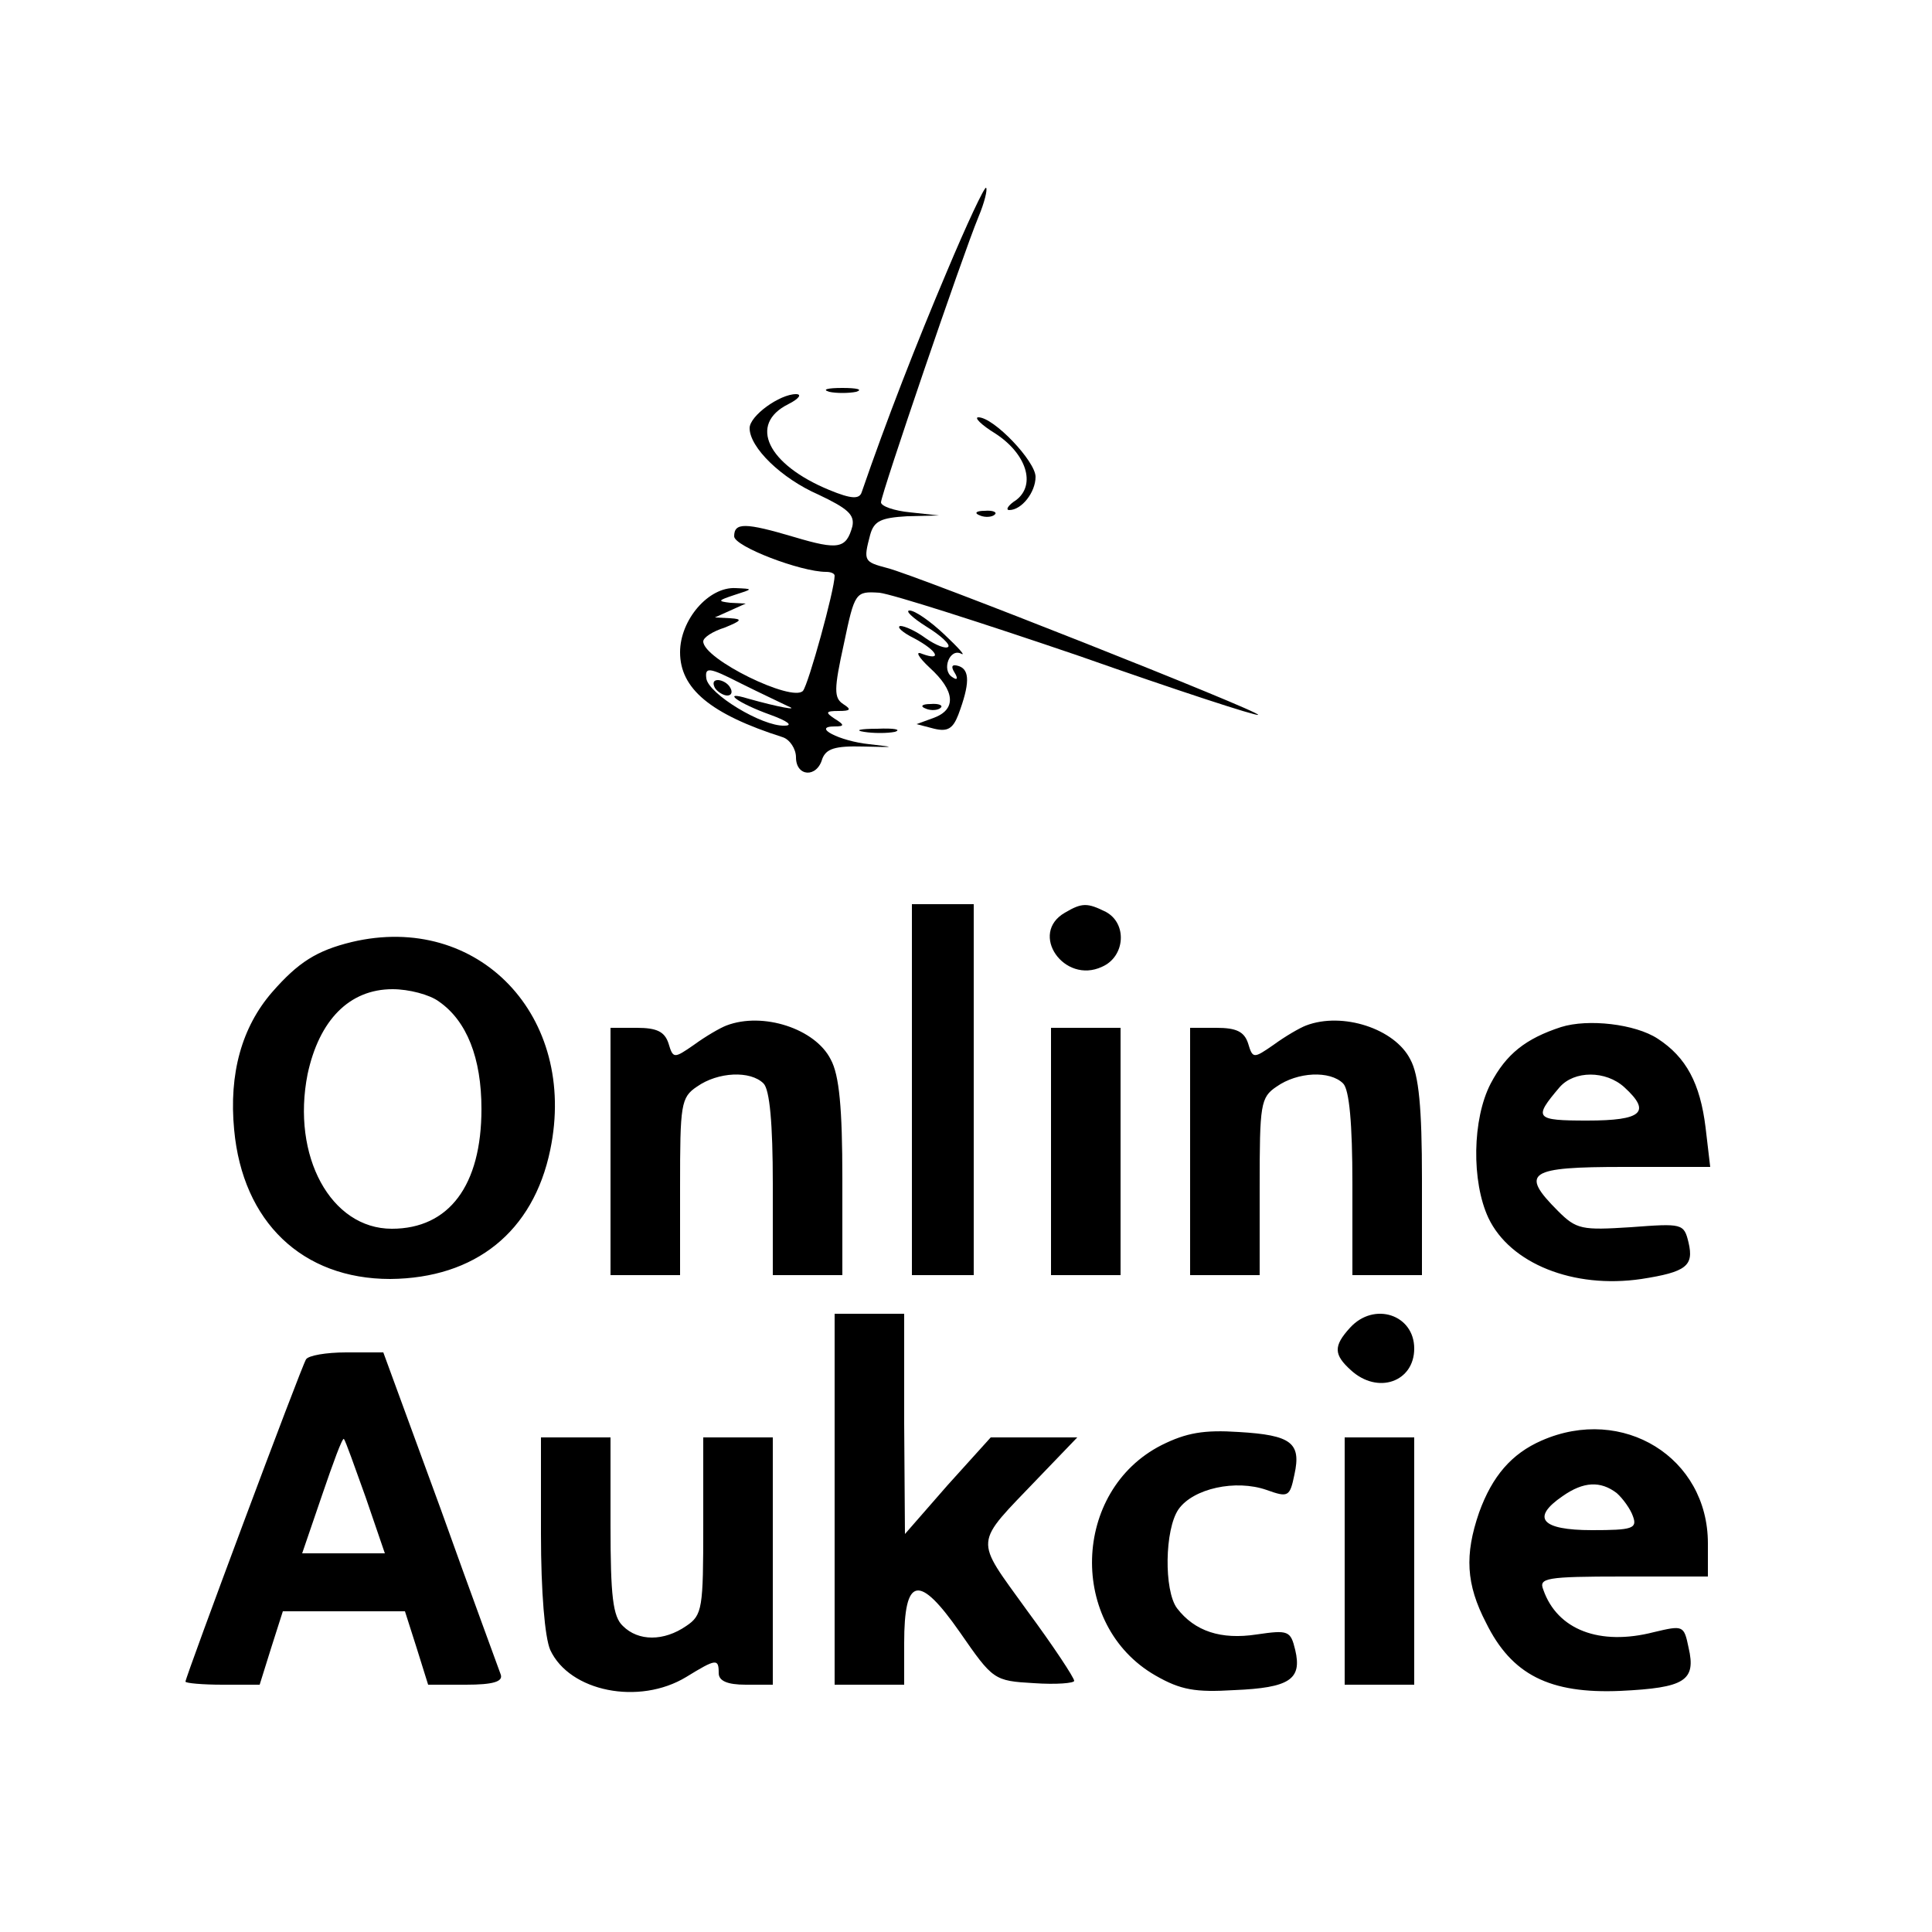
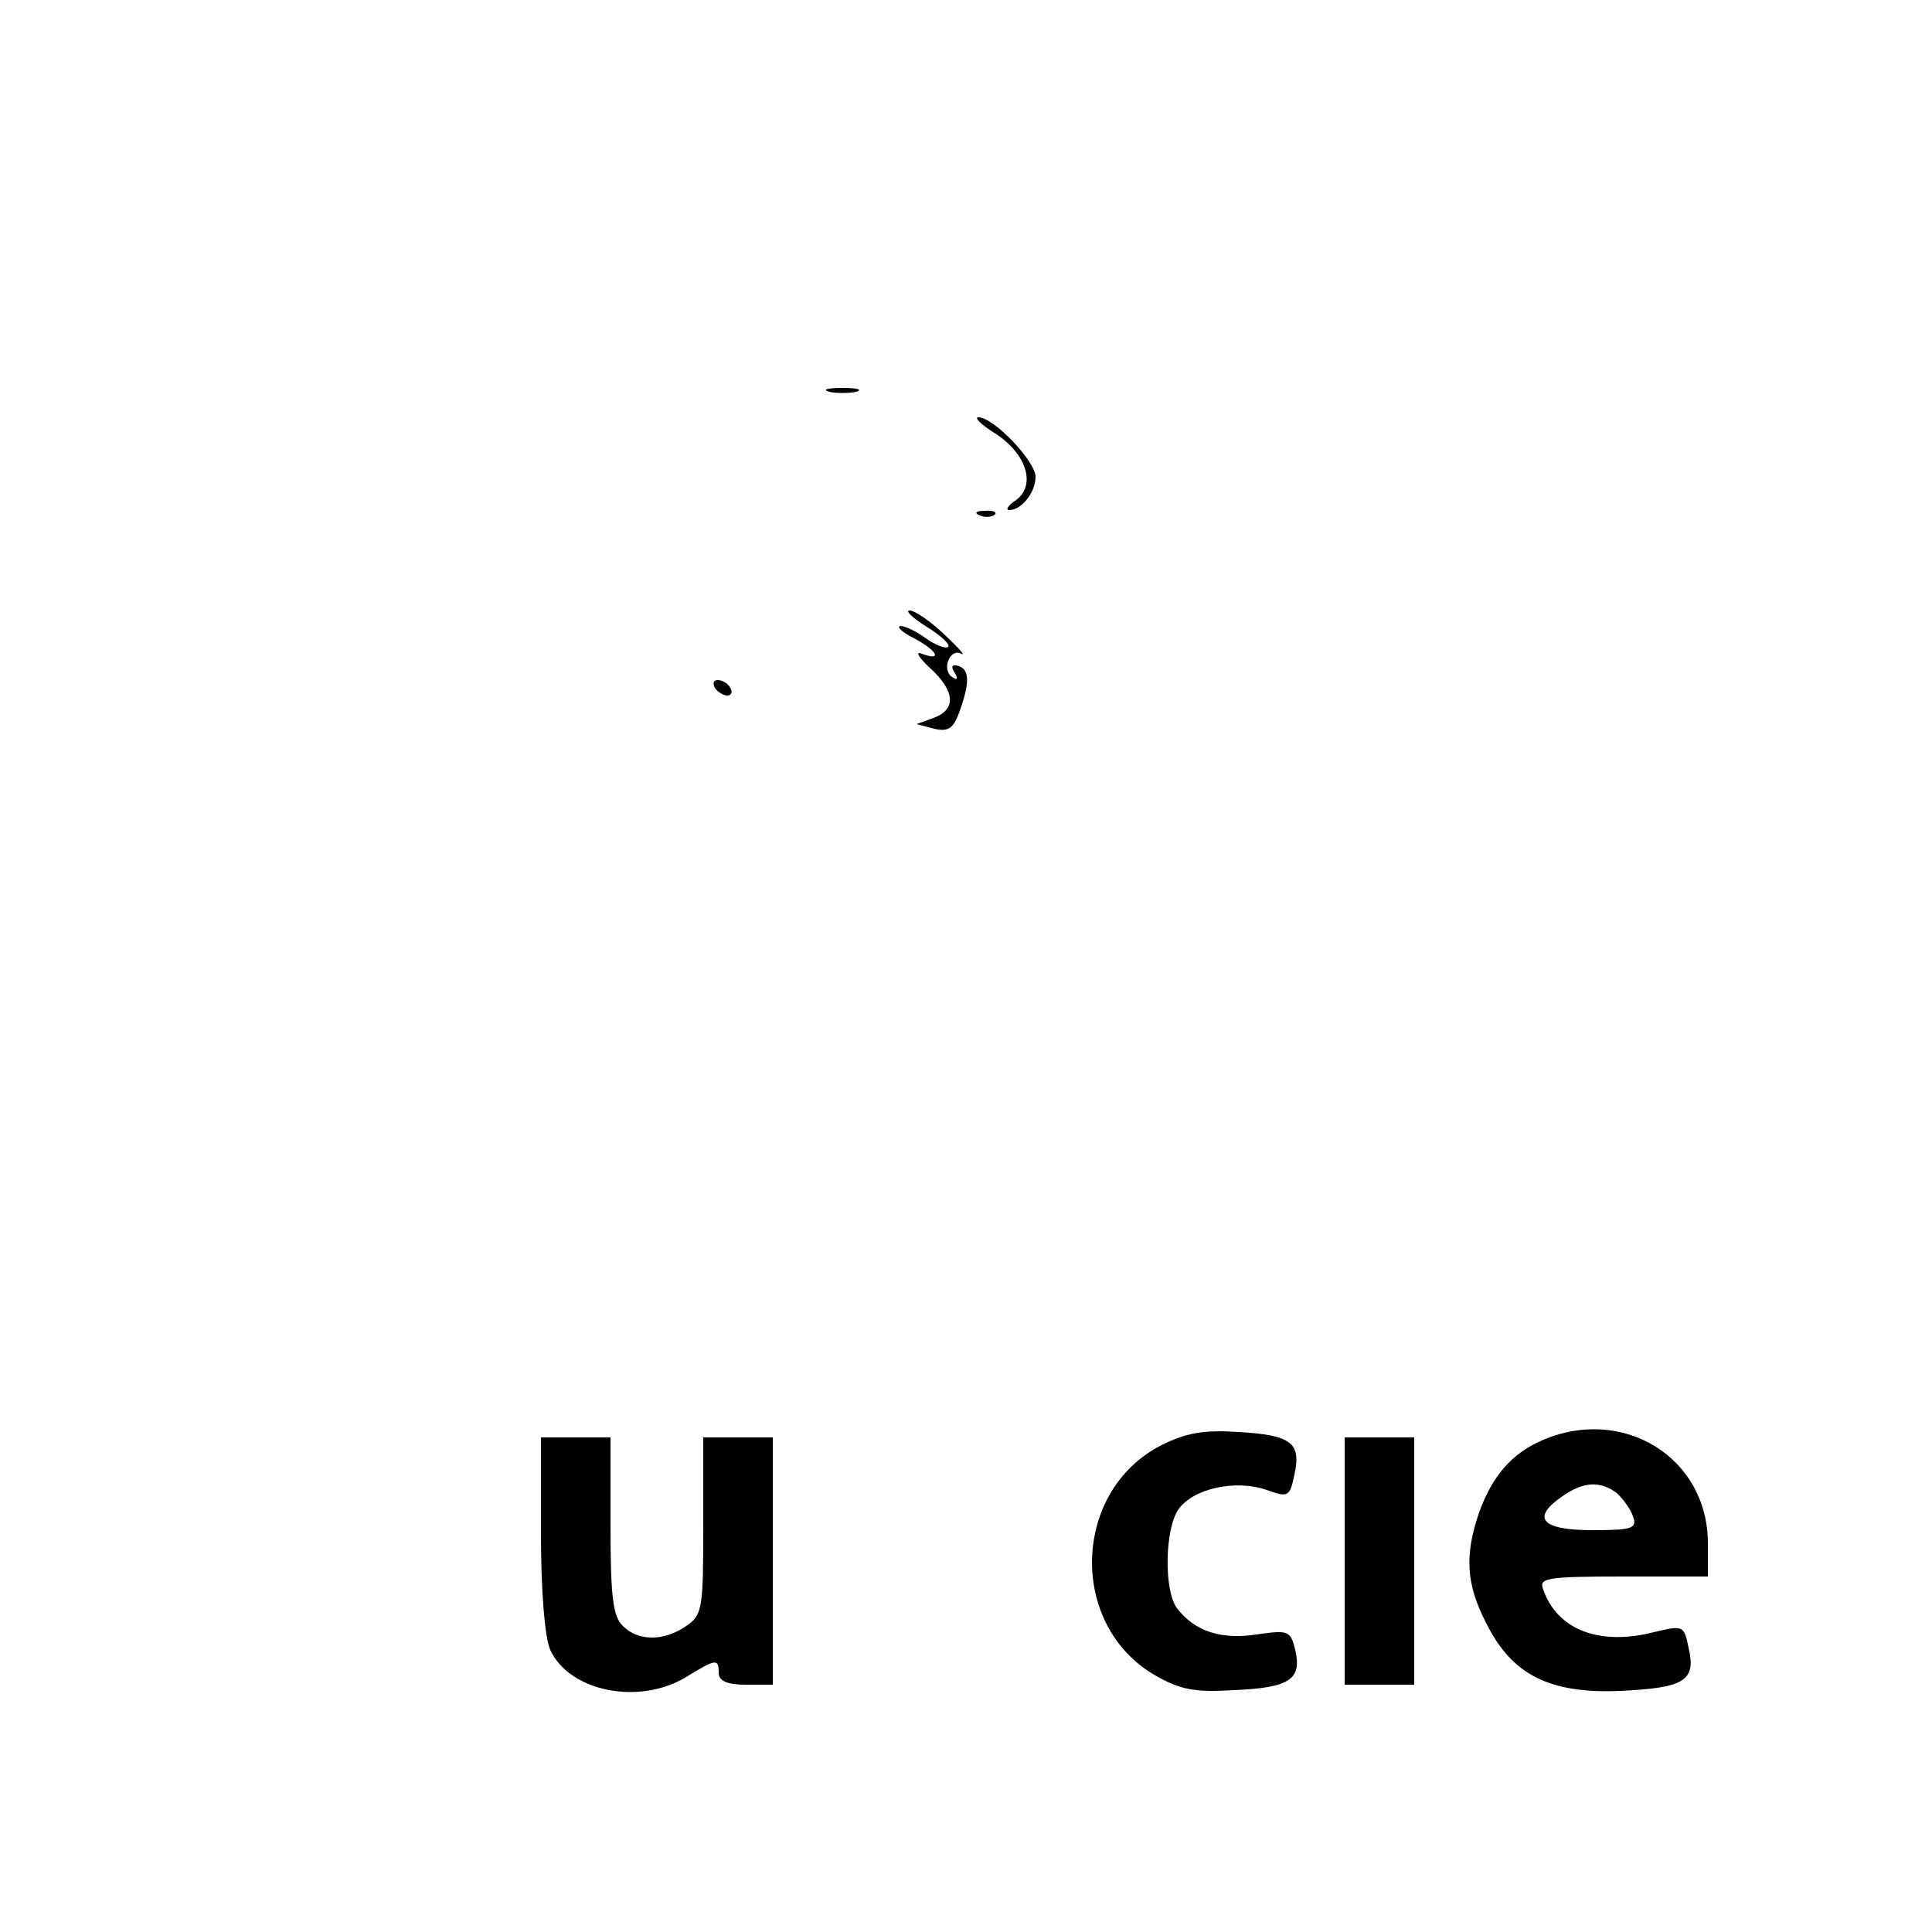
<svg xmlns="http://www.w3.org/2000/svg" version="1" width="333.333" height="333.333" viewBox="0 0 250 250">
-   <path d="M122.5 35.2c-3.9 9.2-7.8 19.2-11 28.5-.3.9-1.3.9-4.2-.3-8-3.3-10.5-8.5-5.3-11.1 1.4-.7 1.8-1.3 1-1.3-2.1 0-6 2.8-6 4.4 0 2.5 4.1 6.5 8.9 8.6 3.8 1.8 4.7 2.6 4.4 4.1-.8 2.9-1.8 3.1-7.5 1.4-6.4-1.9-7.8-1.9-7.8-.1 0 1.3 8.6 4.6 11.9 4.6.6 0 1.1.2 1.1.5 0 1.8-3.4 14.1-4.1 14.9C102.5 90.9 91 85.3 91 83c0-.5 1.2-1.3 2.8-1.8 2.2-.9 2.3-1.1.7-1.2l-2-.1 2-.9 2-.9-2-.1c-1.7-.2-1.6-.3.5-1 2.5-.8 2.5-.8.2-.9-3.5-.2-7.2 4.1-7.2 8.3 0 4.7 3.9 8 13.3 11 .9.3 1.7 1.5 1.7 2.6 0 2.5 2.7 2.7 3.4.2.5-1.3 1.6-1.7 5.3-1.6 4.2.1 4.3.1.8-.3-3.9-.4-7.5-2.3-4.5-2.3 1.3 0 1.3-.2 0-1-1.2-.8-1.2-1 .5-1 1.6 0 1.7-.2.6-.9-1.2-.8-1.2-1.9.1-7.8 1.4-6.7 1.5-6.8 4.6-6.6 1.7.2 13.3 3.9 25.9 8.2 12.5 4.4 22.9 7.8 23.1 7.6.4-.4-44.3-18.1-48-19-3-.8-3.1-.9-2.2-4.3.5-1.8 1.4-2.2 4.8-2.4l4.1-.1-3.7-.4c-2.1-.2-3.8-.8-3.8-1.3 0-1 10.6-32.1 12.6-36.9.8-1.9 1.2-3.6 1-3.8-.2-.2-2.5 4.7-5.1 10.9zM102 91.4c1.5.6-1.3.1-5.2-1-3.6-1.1-1.3.6 2.9 2.1 2.2.8 3 1.4 1.8 1.4-2.9.1-9.8-4.1-10.1-6.1-.2-1.5.3-1.5 4.4.6 2.6 1.3 5.4 2.6 6.2 3z" />
  <path d="M92.5 89c.3.5 1.1 1 1.6 1 .6 0 .7-.5.4-1-.3-.6-1.1-1-1.6-1-.6 0-.7.4-.4 1zM107.3 50.7c.9.2 2.5.2 3.5 0 .9-.3.1-.5-1.8-.5-1.9 0-2.7.2-1.7.5zM128.8 56.1c4 2.6 5.3 6.6 2.7 8.6-1.1.7-1.4 1.3-.9 1.3 1.6 0 3.4-2.3 3.4-4.3s-5.4-7.7-7.4-7.7c-.6 0 .4 1 2.2 2.1zM126.8 66.7c.7.3 1.6.2 1.9-.1.4-.3-.2-.6-1.3-.5-1.1 0-1.4.3-.6.6zM119.9 81.1c1.8 1.1 3.1 2.3 2.8 2.6-.3.3-1.6-.2-2.9-1.1-1.2-.9-2.7-1.6-3.3-1.6-.5.1.2.8 1.8 1.6 3 1.6 3.7 3 1 2-.9-.4-.5.4 1 1.8 3.3 3 3.5 5.4.5 6.5l-2.2.8 2.3.6c1.7.4 2.4 0 3.1-1.8 1.5-4 1.5-5.8.1-6.3-.9-.3-1.1 0-.6.8.5.8.4 1.1-.3.6-1.4-.9-.3-3.8 1.2-3 .6.3-.4-.8-2.2-2.5-1.8-1.7-3.8-3.1-4.5-3.1-.6 0 .3.9 2.2 2.1z" />
-   <path d="M119.8 91.7c.7.3 1.6.2 1.9-.1.4-.3-.2-.6-1.3-.5-1.1 0-1.4.3-.6.6zM111.8 94.7c1.2.2 3 .2 4 0 .9-.3-.1-.5-2.3-.4-2.2 0-3 .2-1.7.4zM118 141v24h8v-48h-8v24zM137.8 118.1c-4.7 2.7-.1 9.3 4.8 7 3-1.3 3.3-5.6.5-7.1-2.4-1.2-3.1-1.2-5.3.1zM45.5 121.9c-4.5 1.1-6.9 2.6-10.3 6.5-3.9 4.5-5.6 10.5-4.9 17.8 1.1 11.9 8.8 19.3 20.2 19.3 11-.1 18.5-6.1 20.7-16.7 3.6-17.3-9.3-30.8-25.7-26.9zm11.3 7.7c3.6 2.5 5.5 7.3 5.5 13.9 0 9.9-4.2 15.5-11.6 15.5-7.9 0-13-9.4-10.9-20 1.5-7 5.4-11 11-11 2.1 0 4.8.7 6 1.6zM94 132.7c-.8.3-2.7 1.4-4.2 2.5-2.6 1.8-2.7 1.8-3.3-.2-.5-1.5-1.5-2-4.1-2H79v32h9v-11.4c0-10.7.1-11.6 2.2-13 2.7-1.9 6.9-2.1 8.6-.4.8.8 1.2 5.2 1.2 13V165h9v-12.5c0-9.1-.4-13.4-1.5-15.4-2-4-8.8-6.2-13.5-4.4zM169 132.7c-.8.3-2.7 1.4-4.2 2.5-2.6 1.8-2.7 1.8-3.3-.2-.5-1.5-1.5-2-4.1-2H154v32h9v-11.4c0-10.7.1-11.6 2.2-13 2.7-1.9 6.9-2.1 8.6-.4.8.8 1.2 5.2 1.2 13V165h9v-12.5c0-9.1-.4-13.4-1.5-15.4-2-4-8.8-6.2-13.5-4.4zM202 132.9c-4.6 1.5-7.1 3.5-9.1 7.3-2.4 4.6-2.5 12.7-.3 17.4 2.8 5.9 11 9.2 19.8 7.9 5.8-.9 6.8-1.7 6.1-4.7-.6-2.5-.8-2.5-7.5-2-6.3.4-7 .3-9.4-2.1-5-5-3.8-5.7 8.5-5.7h11.2l-.6-5.1c-.7-5.7-2.5-9.1-6.2-11.5-2.9-1.9-9-2.6-12.5-1.5zm8.2 7.8c3.5 3.2 2.3 4.3-4.8 4.3-6.8 0-7-.3-3.6-4.3 1.9-2.2 6-2.2 8.4 0zM136 149v16h9v-32h-9v16zM108 194v24h9v-5.4c0-8.6 1.9-9 7.2-1.4 4.3 6.2 4.4 6.3 9.6 6.6 2.9.2 5.2 0 5.2-.3 0-.4-2.7-4.5-6.1-9.1-6.9-9.6-7-8.3 1.5-17.2l5-5.2h-11.2l-5.6 6.2-5.5 6.3-.1-14.3V170h-9v24zM174.7 171.8c-2.2 2.4-2.1 3.5.1 5.5 3.5 3.2 8.2 1.5 8.2-2.8 0-4.4-5.2-6.1-8.3-2.7zM39.6 175.9C39 176.8 24 217 24 217.6c0 .2 2.2.4 4.8.4h4.8l1.5-4.8 1.5-4.7h15.8l1.5 4.7 1.5 4.8h4.9c3.5 0 4.8-.4 4.5-1.3-.2-.6-3.8-10.3-7.8-21.5L49.6 175h-4.8c-2.6 0-4.9.4-5.2.9zm7.7 17.8l2.5 7.3H39.1l2.6-7.6c1.4-4.1 2.6-7.4 2.8-7.2.2.2 1.4 3.6 2.8 7.5z" />
  <path d="M150.3 187c-11.6 5.9-12.1 23.3-.8 29.8 3.3 1.9 5.2 2.2 10.2 1.9 7.2-.3 8.8-1.4 7.9-5.2-.6-2.5-.9-2.6-5-2-4.6.7-8-.4-10.3-3.4-1.7-2.3-1.6-10.2.2-12.8 1.9-2.7 7.4-3.9 11.4-2.5 2.8 1 3 .9 3.6-2 .9-4.1-.4-5.1-7.2-5.5-4.5-.3-6.8.1-10 1.7zM199.5 186.4c-3.9 1.7-6.4 4.6-8.1 9.3-1.9 5.5-1.7 9.3.9 14.3 3.3 6.7 8.2 9.2 17.4 8.8 8.3-.4 9.8-1.3 8.8-5.6-.6-2.9-.7-2.9-4.5-2-7 1.8-12.5-.3-14.3-5.5-.6-1.5.3-1.7 10.3-1.7h11v-4.3c0-11.1-11-17.9-21.5-13.3zm9.7 6.8c.8.7 1.8 2.1 2.1 3 .6 1.6-.1 1.8-5.3 1.8-6.6 0-7.9-1.6-3.8-4.4 2.7-1.9 4.9-2 7-.4zM70 198.5c0 7.5.5 13.4 1.2 15 2.5 5.4 11.5 7.2 17.6 3.5 3.9-2.4 4.2-2.4 4.2-.5 0 1 1.1 1.5 3.5 1.5h3.5v-32h-9v11.4c0 10.7-.1 11.6-2.2 13-2.9 2-6.2 2-8.2 0-1.3-1.2-1.6-3.9-1.6-13V186h-9v12.5zM174 202v16h9v-32h-9v16z" />
</svg>